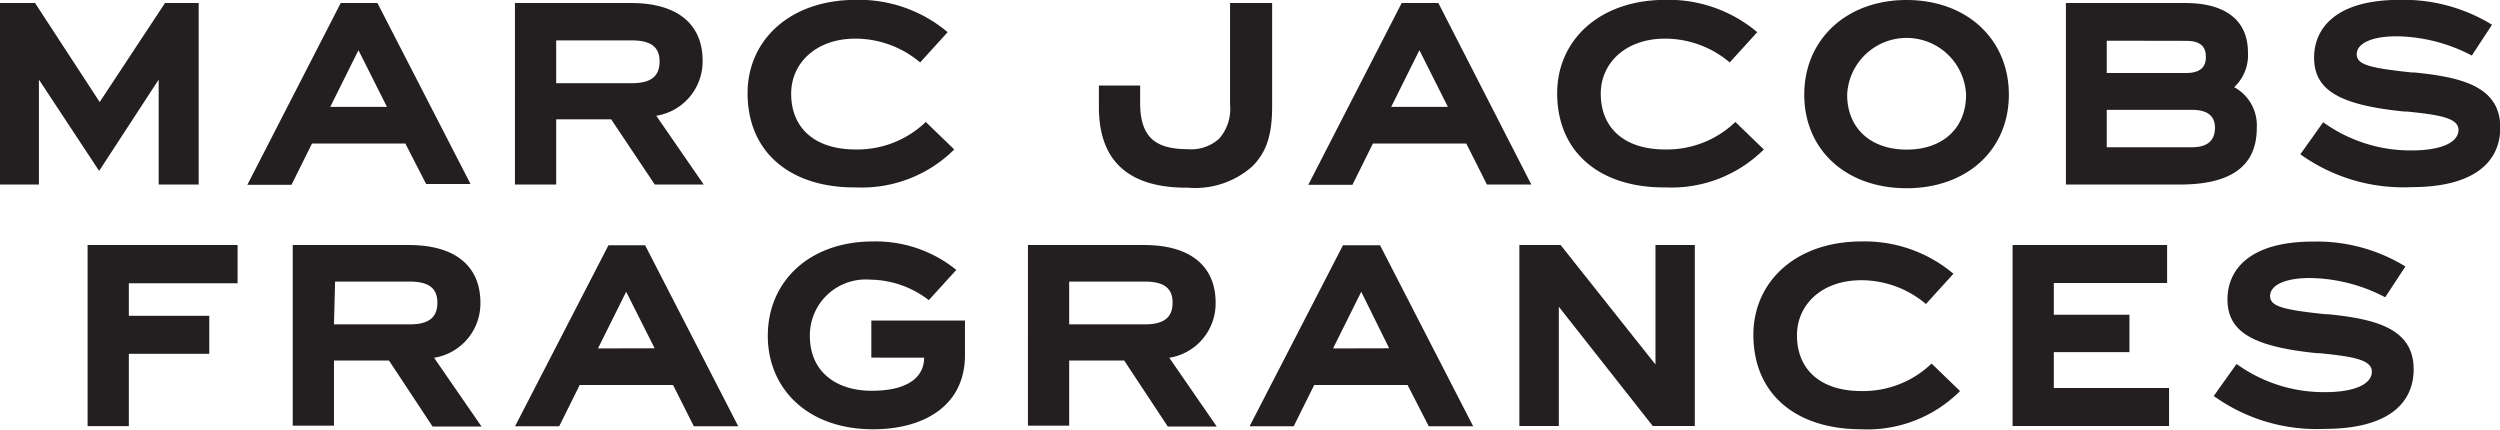
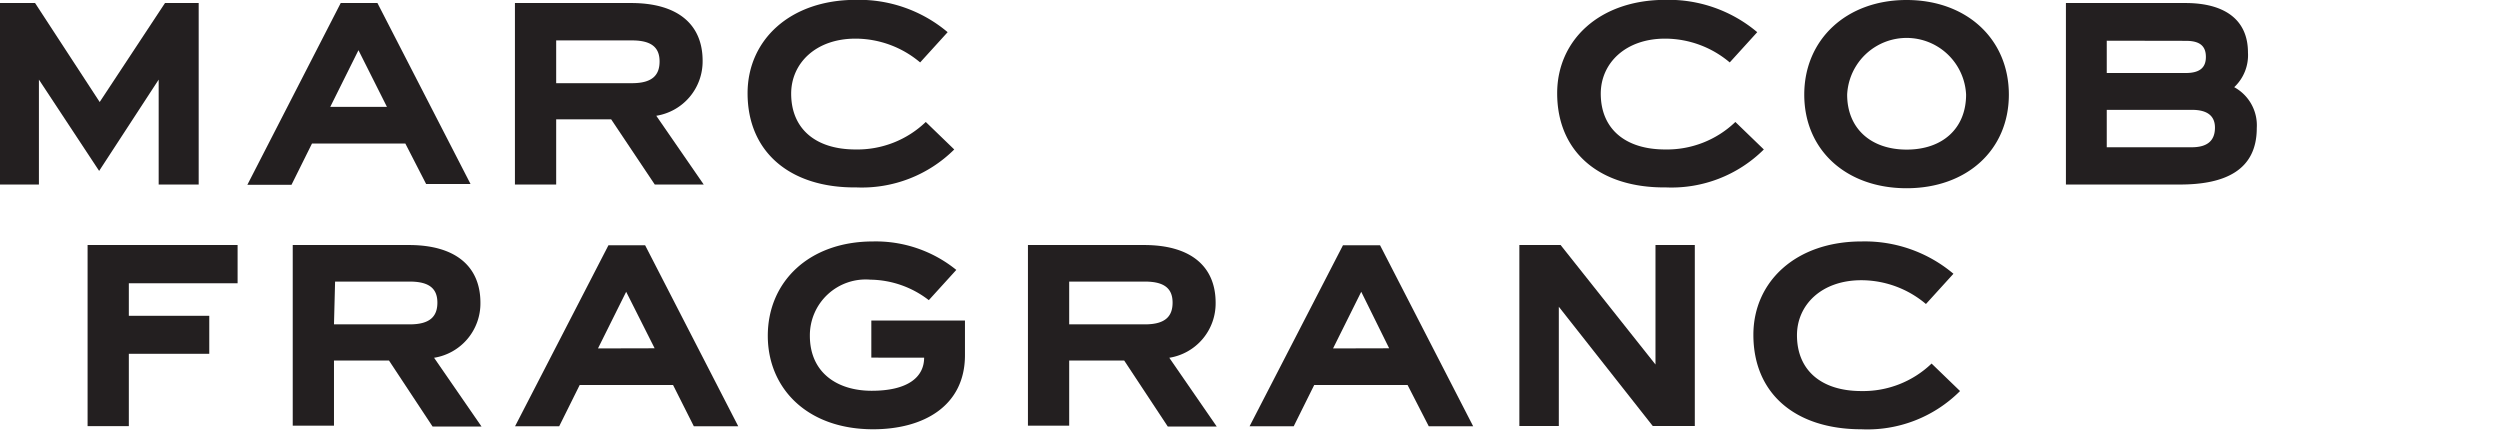
<svg xmlns="http://www.w3.org/2000/svg" id="Layer_1" data-name="Layer 1" viewBox="0 0 181.82 31.25">
  <defs>
    <style>.cls-1{fill:#231f20;}</style>
  </defs>
  <title>MJFragrance_NewLogo_2019_PMS</title>
  <path class="cls-1" d="M230.08,348V361.2h-2.91v-7.63l-4.33,6.64-4.38-6.64v7.63h-2.83V348h2.55l4.7,7.2,4.75-7.2Z" transform="translate(-215.63 -347.78)" />
  <path class="cls-1" d="M245.11,358.22h-6.79l-1.49,3h-3.21L240.41,348h2.67l6.77,13.16h-3.23Zm-1.34-2.67-2.07-4.12-2.05,4.12Z" transform="translate(-215.63 -347.78)" />
  <path class="cls-1" d="M260.08,356.46h-4v4.74h-3V348h8.45c3.39,0,5.2,1.55,5.2,4.2a4,4,0,0,1-3.37,4l3.45,5h-3.56Zm-4-2.63h5.52c1.51,0,2-.62,2-1.58s-.52-1.53-2-1.53h-5.52Z" transform="translate(-215.63 -347.78)" />
  <path class="cls-1" d="M270,354.56c0-3.86,3.08-6.79,7.87-6.79a10,10,0,0,1,6.68,2.35l-2,2.2a7.31,7.31,0,0,0-4.7-1.73c-2.91,0-4.68,1.81-4.68,4,0,2.55,1.77,4.06,4.68,4.06a7.18,7.18,0,0,0,5.11-2l2.07,2a9.53,9.53,0,0,1-7.12,2.76C273.13,361.46,270,358.87,270,354.56Z" transform="translate(-215.63 -347.78)" />
-   <path class="cls-1" d="M295.55,355.57V354h3v1.25c0,2.55,1.14,3.38,3.49,3.38a3,3,0,0,0,2.27-.78,3.28,3.28,0,0,0,.78-2.46V348h3.06v7.53c0,2.18-.47,3.36-1.42,4.33a6.24,6.24,0,0,1-4.7,1.57C298,361.46,295.55,359.75,295.55,355.57Z" transform="translate(-215.63 -347.78)" />
-   <path class="cls-1" d="M322.27,358.22h-6.79l-1.49,3h-3.21L317.57,348h2.67L327,361.2h-3.23Zm-1.34-2.67-2.07-4.12-2.05,4.12Z" transform="translate(-215.63 -347.78)" />
  <path class="cls-1" d="M328.88,354.56c0-3.86,3.08-6.79,7.87-6.79a10,10,0,0,1,6.68,2.35l-2,2.2a7.3,7.3,0,0,0-4.7-1.73c-2.91,0-4.68,1.81-4.68,4,0,2.55,1.77,4.06,4.68,4.06a7.18,7.18,0,0,0,5.11-2l2.07,2a9.52,9.52,0,0,1-7.12,2.76C332,361.46,328.88,358.87,328.88,354.56Z" transform="translate(-215.63 -347.78)" />
  <path class="cls-1" d="M346.85,354.66c0-4,3.06-6.88,7.44-6.88s7.44,2.85,7.44,6.88-3.06,6.81-7.44,6.81S346.85,358.7,346.85,354.66Zm11.77,0a4.33,4.33,0,0,0-8.65,0c0,2.46,1.72,4,4.33,4S358.62,357.12,358.62,354.66Z" transform="translate(-215.63 -347.78)" />
  <path class="cls-1" d="M379.76,357.1c0,3.06-2.31,4.1-5.58,4.1h-8.3V348h8.69c2.8,0,4.55,1.17,4.55,3.6a3.19,3.19,0,0,1-1,2.52A3.16,3.16,0,0,1,379.76,357.1Zm-10.91-6.36v2.35h5.74c1,0,1.47-.37,1.47-1.17s-.45-1.17-1.45-1.17Zm7.87,6.32c0-.82-.52-1.29-1.66-1.29h-6.21v2.72H375C376.27,358.5,376.72,357.92,376.72,357.06Z" transform="translate(-215.63 -347.78)" />
-   <path class="cls-1" d="M382.93,359l1.66-2.33a10.85,10.85,0,0,0,6.43,2.05c2.24,0,3.41-.62,3.41-1.49s-1.38-1.1-3.77-1.34l-.19,0c-4.66-.47-6.54-1.53-6.54-3.92,0-2.11,1.55-4.2,6.23-4.2a12.29,12.29,0,0,1,6.71,1.81l-1.47,2.24a12.07,12.07,0,0,0-5.46-1.4c-1.88,0-2.91.54-2.91,1.31s1,1,4,1.32l.19,0c3.39.34,6.25,1,6.25,4,0,2.63-2.07,4.34-6.45,4.34A12.84,12.84,0,0,1,382.93,359Z" transform="translate(-215.63 -347.78)" />
  <path class="cls-1" d="M225,368.38v2.37h5.85v2.76H225v5.26h-3V365.6h10.91v2.78Z" transform="translate(-215.63 -347.78)" />
  <path class="cls-1" d="M243.92,374h-4v4.74h-3V365.6h8.45c3.39,0,5.2,1.55,5.2,4.2a4,4,0,0,1-3.37,4l3.45,5h-3.56Zm-4-2.63h5.52c1.51,0,2-.62,2-1.58s-.52-1.53-2-1.53H240Z" transform="translate(-215.63 -347.78)" />
  <path class="cls-1" d="M264.58,375.78h-6.79l-1.49,3h-3.21l6.79-13.16h2.67l6.77,13.16h-3.23Zm-1.34-2.67L261.17,369l-2.05,4.12Z" transform="translate(-215.63 -347.78)" />
  <path class="cls-1" d="M271.47,372.2c0-3.93,3-6.86,7.65-6.86a9.3,9.3,0,0,1,6.06,2.07l-2,2.2a7.07,7.07,0,0,0-4.25-1.49,4.06,4.06,0,0,0-4.4,4.08c0,2.69,2,4,4.49,4,2.65,0,3.82-1,3.82-2.41H279v-2.7h6.81v2.52c0,3.69-3,5.39-6.68,5.39C274.31,379,271.47,376,271.47,372.2Z" transform="translate(-215.63 -347.78)" />
  <path class="cls-1" d="M297.39,374h-4v4.74h-3V365.6h8.45c3.39,0,5.2,1.55,5.2,4.2a4,4,0,0,1-3.37,4l3.45,5h-3.56Zm-4-2.63h5.52c1.51,0,2-.62,2-1.58s-.52-1.53-2-1.53h-5.52Z" transform="translate(-215.63 -347.78)" />
  <path class="cls-1" d="M318,375.78h-6.79l-1.49,3h-3.21l6.79-13.16H316l6.77,13.16h-3.23Zm-1.34-2.67L314.63,369l-2.05,4.12Z" transform="translate(-215.63 -347.78)" />
  <path class="cls-1" d="M338.89,365.6v13.16h-3.06L329,370.09v8.67h-2.87V365.6h3l6.9,8.69V365.6Z" transform="translate(-215.63 -347.78)" />
  <path class="cls-1" d="M343.15,372.13c0-3.86,3.08-6.79,7.87-6.79a10,10,0,0,1,6.68,2.35l-2,2.2a7.3,7.3,0,0,0-4.7-1.73c-2.91,0-4.68,1.81-4.68,4,0,2.55,1.77,4.06,4.68,4.06a7.18,7.18,0,0,0,5.11-2l2.07,2A9.52,9.52,0,0,1,351,379C346.23,379,343.15,376.43,343.15,372.13Z" transform="translate(-215.63 -347.78)" />
-   <path class="cls-1" d="M373.38,376v2.76H362V365.6h11.24v2.76H365v2.31h5.5v2.72H365V376Z" transform="translate(-215.63 -347.78)" />
-   <path class="cls-1" d="M376.63,376.58l1.66-2.33a10.85,10.85,0,0,0,6.43,2.05c2.24,0,3.41-.62,3.41-1.49s-1.38-1.1-3.77-1.34l-.19,0c-4.66-.47-6.54-1.53-6.54-3.92,0-2.11,1.55-4.2,6.23-4.2a12.29,12.29,0,0,1,6.71,1.81l-1.47,2.24a12.07,12.07,0,0,0-5.46-1.4c-1.88,0-2.91.54-2.91,1.31s1,1,4,1.32l.19,0c3.39.34,6.25,1,6.25,4,0,2.63-2.07,4.34-6.45,4.34A12.84,12.84,0,0,1,376.63,376.58Z" transform="translate(-215.63 -347.78)" />
</svg>